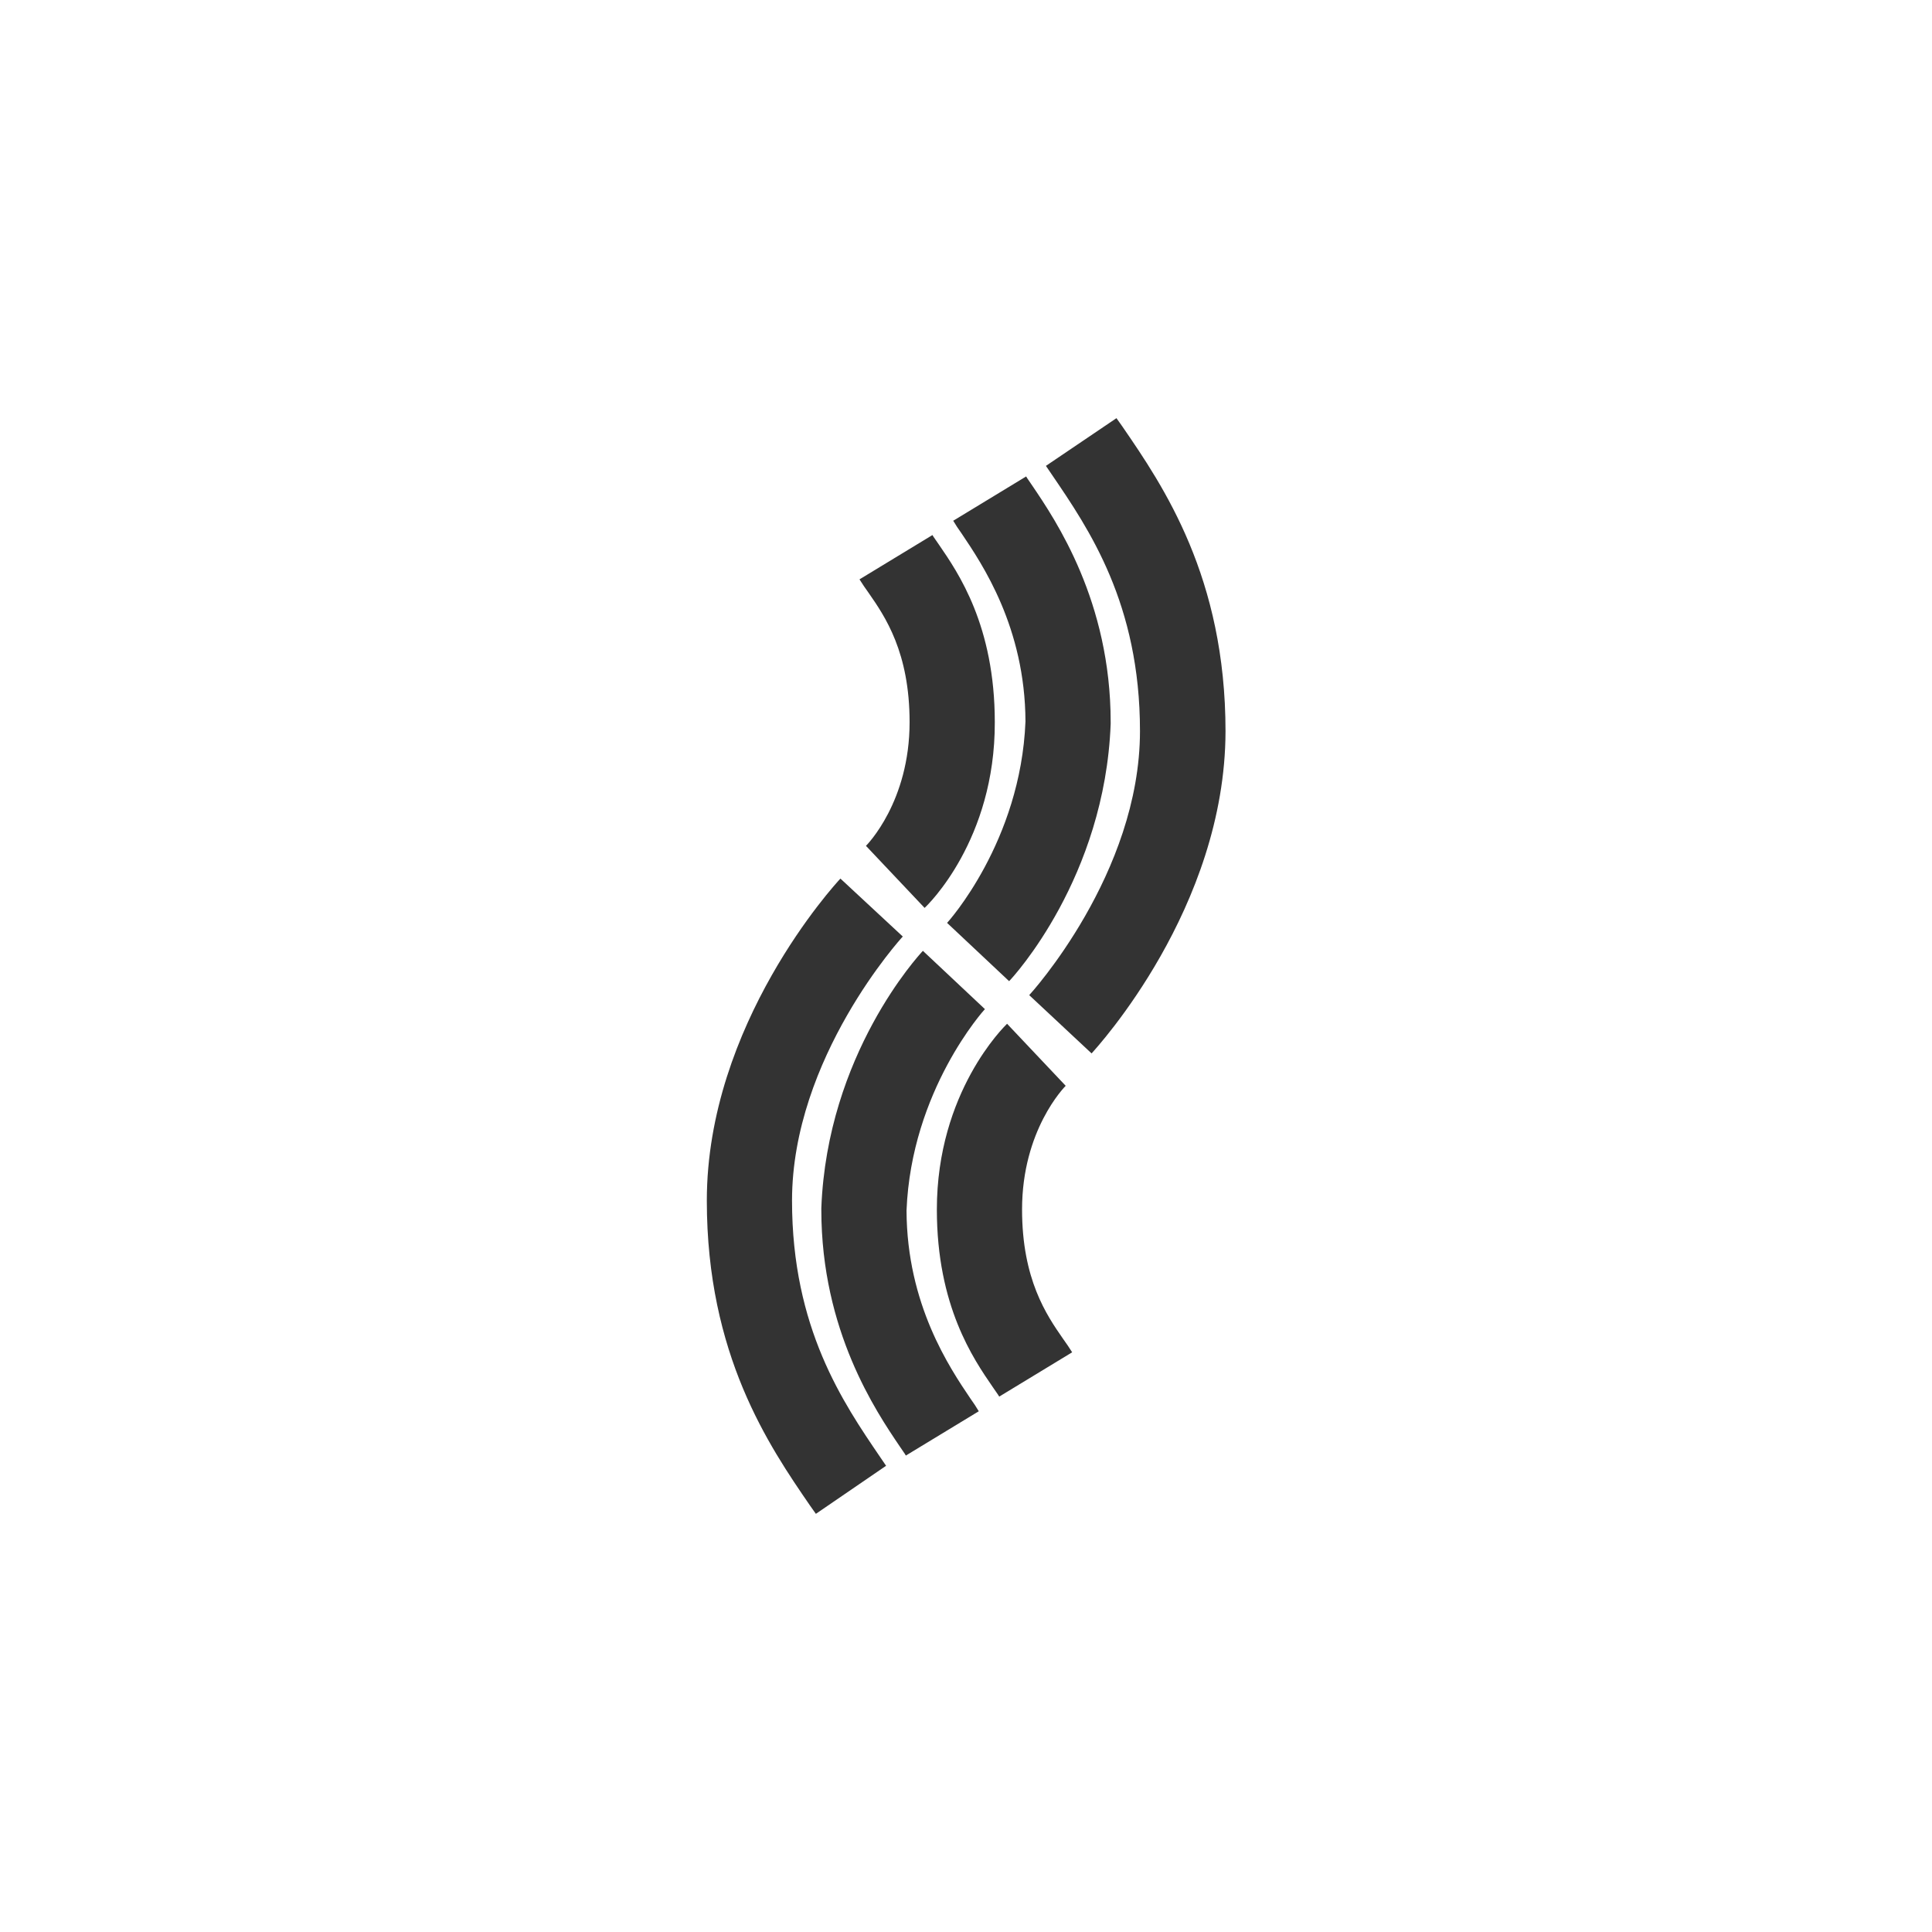
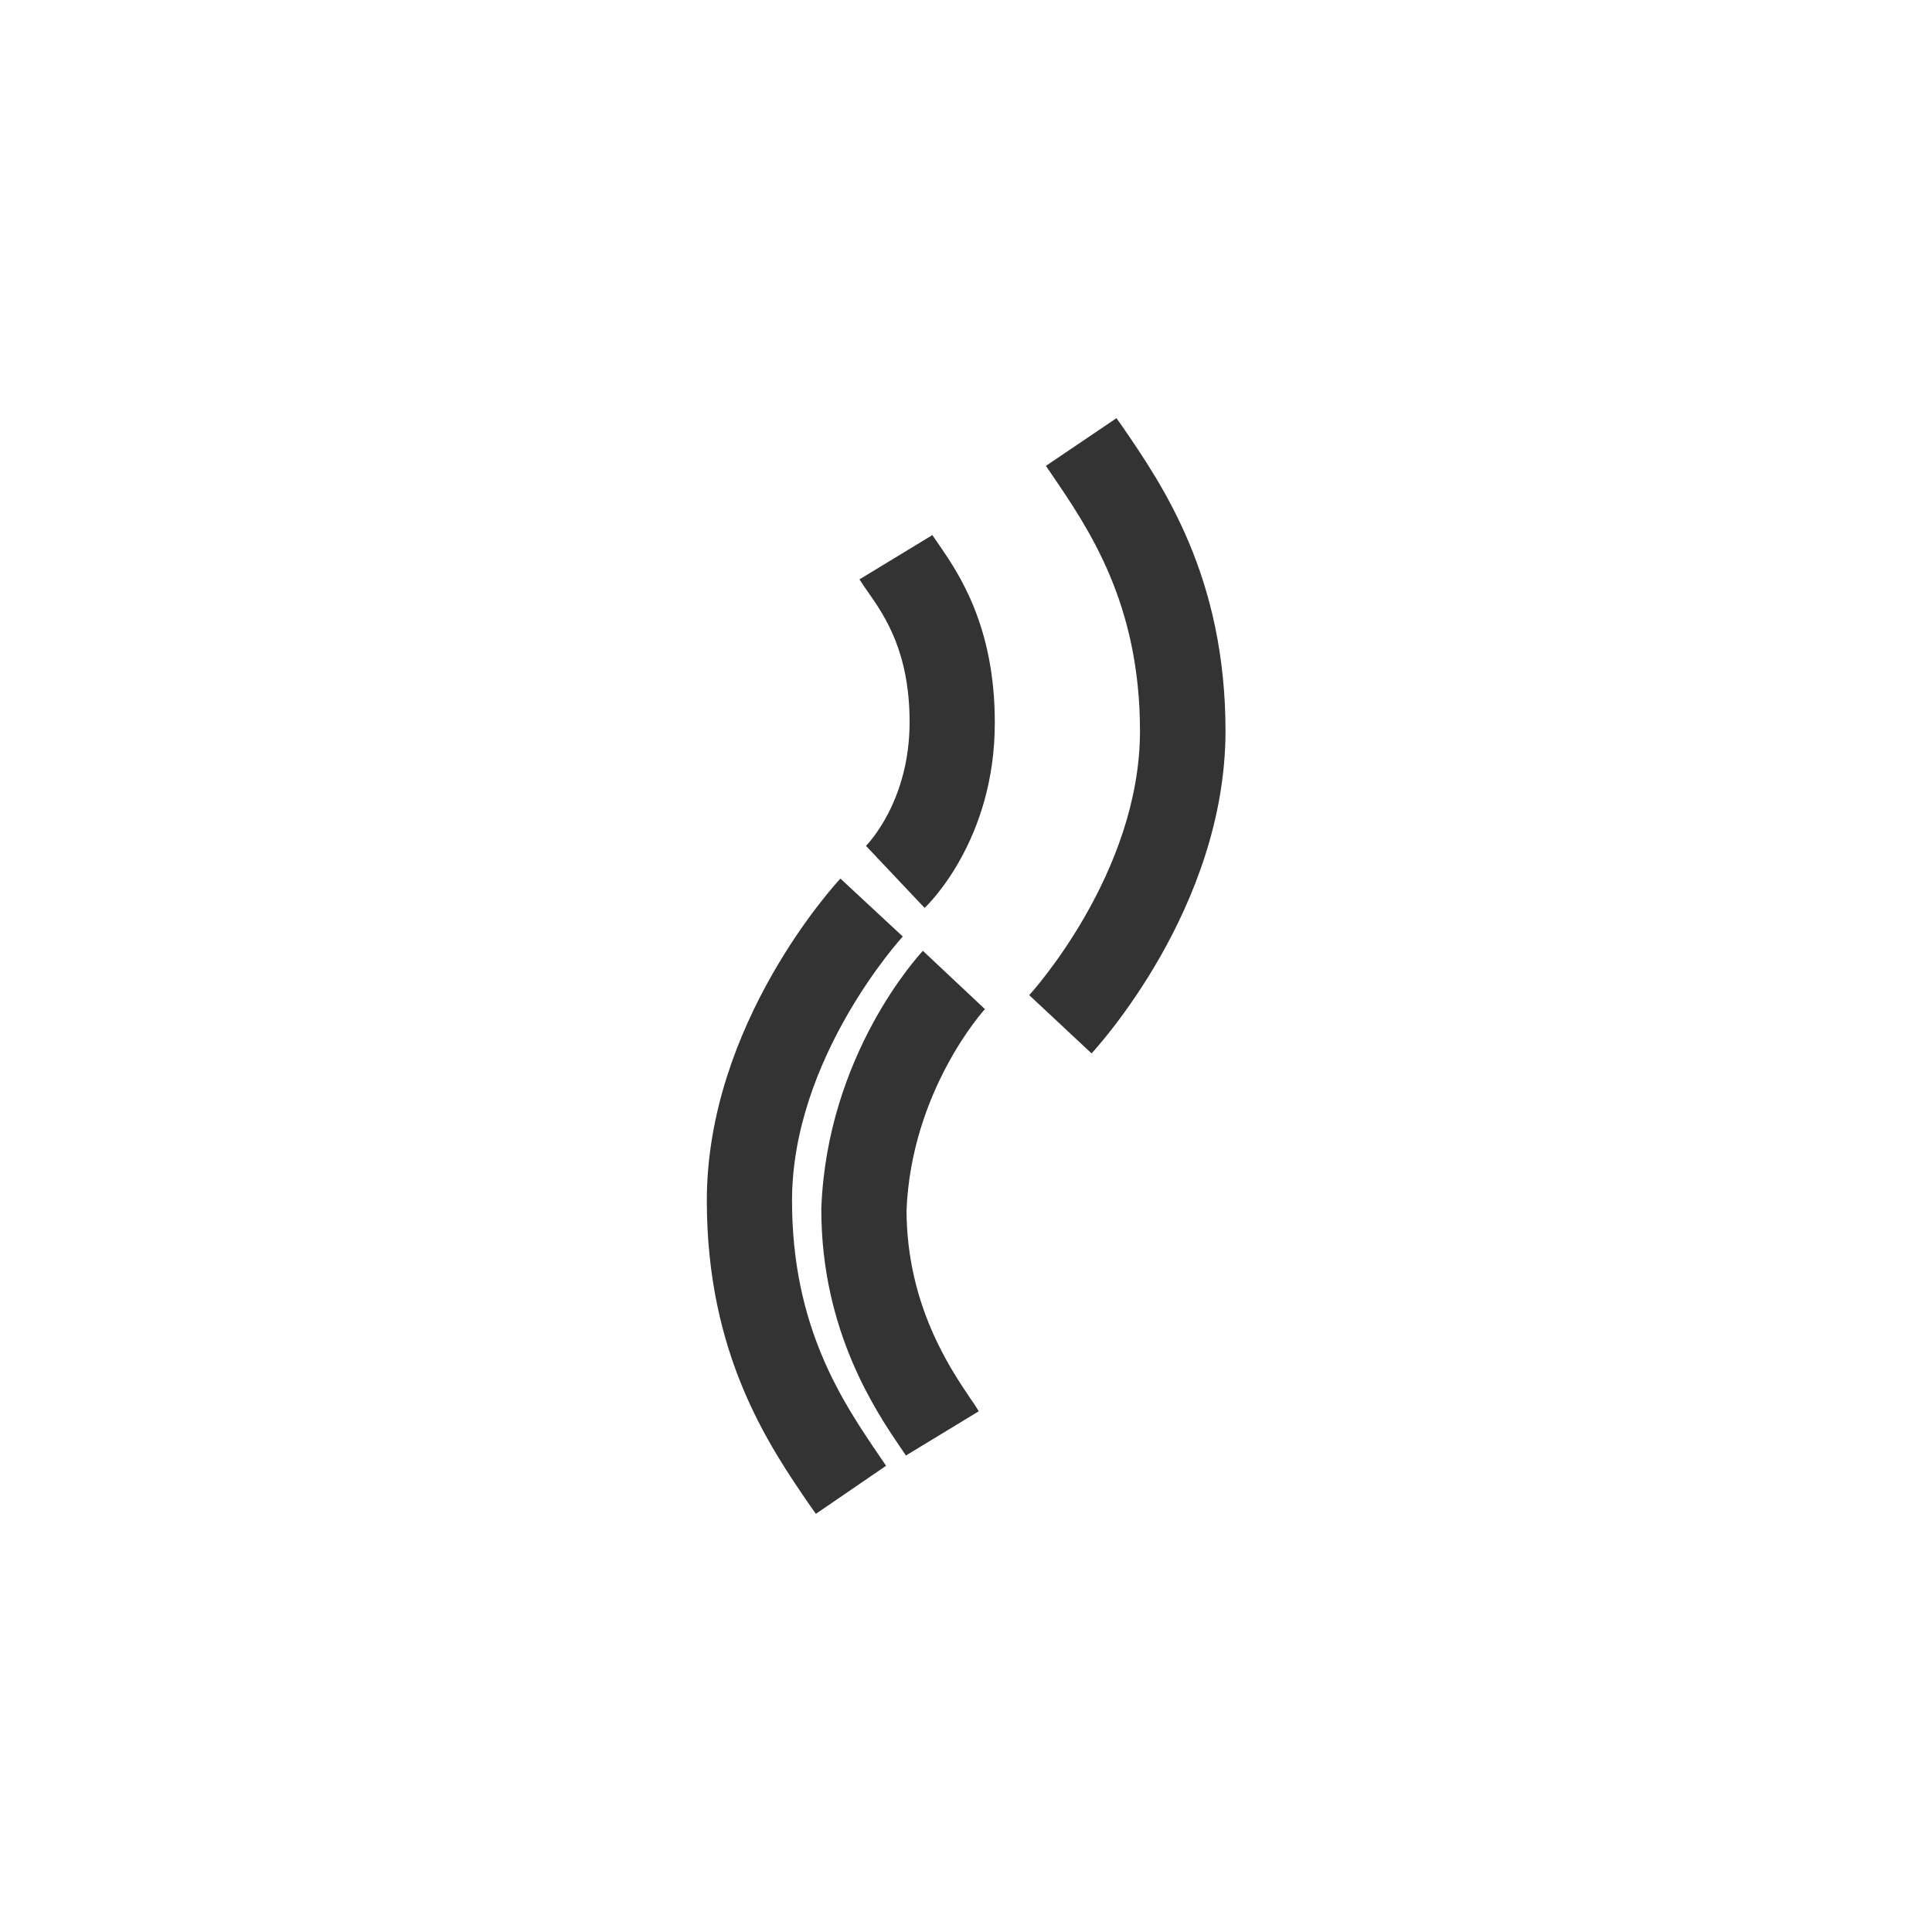
<svg xmlns="http://www.w3.org/2000/svg" version="1.1" id="Livello_1" x="0px" y="0px" viewBox="0 0 566.9 566.9" style="enable-background:new 0 0 566.9 566.9;" xml:space="preserve">
  <style type="text/css">
	.st0{fill:#333333;}
</style>
  <g>
    <g>
      <path class="st0" d="M271.3,266.4l-17.2-18.2l-0.1,0.1c0.5-0.5,12.9-13.1,12.9-36.4c0-20.5-7.2-31-12-37.9c-1-1.4-1.9-2.7-2.7-4    l21.4-13c0.4,0.7,1.1,1.6,1.9,2.8c5.7,8.3,16.4,23.8,16.4,52.1C292,246.5,272.2,265.6,271.3,266.4z" />
    </g>
    <g>
-       <path class="st0" d="M296.1,287.9l-18.2-17.1c0.2-0.2,21.6-23.8,23-59.1c-0.1-27.6-12.7-46.2-18.7-55.1c-1-1.4-1.8-2.6-2.5-3.8    l21.4-13c0.3,0.6,1.1,1.6,1.8,2.7c6.9,10.2,23,33.9,23,69.4l0,0.5C324.2,257.5,297.3,286.7,296.1,287.9z" />
-     </g>
+       </g>
    <g>
      <path class="st0" d="M320.3,309.1L302,292c0.3-0.3,32.5-35.6,32.5-77.5c0-37.4-15-59.3-25.9-75.3l-1.7-2.5l20.7-14l1.7,2.4    c12.1,17.6,30.3,44.3,30.3,89.5C359.5,266.4,321.9,307.3,320.3,309.1z" />
    </g>
    <g>
-       <path class="st0" d="M293.2,409.8c-0.4-0.7-1.1-1.6-1.9-2.8c-5.7-8.3-16.4-23.8-16.4-52.1c0-34.5,19.8-53.7,20.6-54.5l17.2,18.2    l0.1-0.1c-0.5,0.5-12.9,13.1-12.9,36.4c0,20.5,7.2,31,12,37.9c1,1.4,1.9,2.7,2.7,4L293.2,409.8z" />
-     </g>
+       </g>
    <g>
      <path class="st0" d="M265.8,427.1c-0.3-0.6-1.1-1.6-1.8-2.7c-6.9-10.2-23-33.9-23-69.4l0-0.5c1.7-45.1,28.6-74.2,29.8-75.5    l18.2,17.1c-0.2,0.2-21.6,23.8-23,59.1c0.1,27.6,12.7,46.2,18.7,55.1c1,1.4,1.8,2.6,2.5,3.8L265.8,427.1z" />
    </g>
    <g>
      <path class="st0" d="M239.4,444.2l-1.7-2.4c-12.1-17.6-30.3-44.3-30.3-89.5c0-51.8,37.6-92.8,39.2-94.5l18.3,17    c-0.3,0.3-32.5,35.6-32.5,77.5c0,37.4,15,59.3,25.9,75.3l1.7,2.5L239.4,444.2z" />
    </g>
  </g>
</svg>